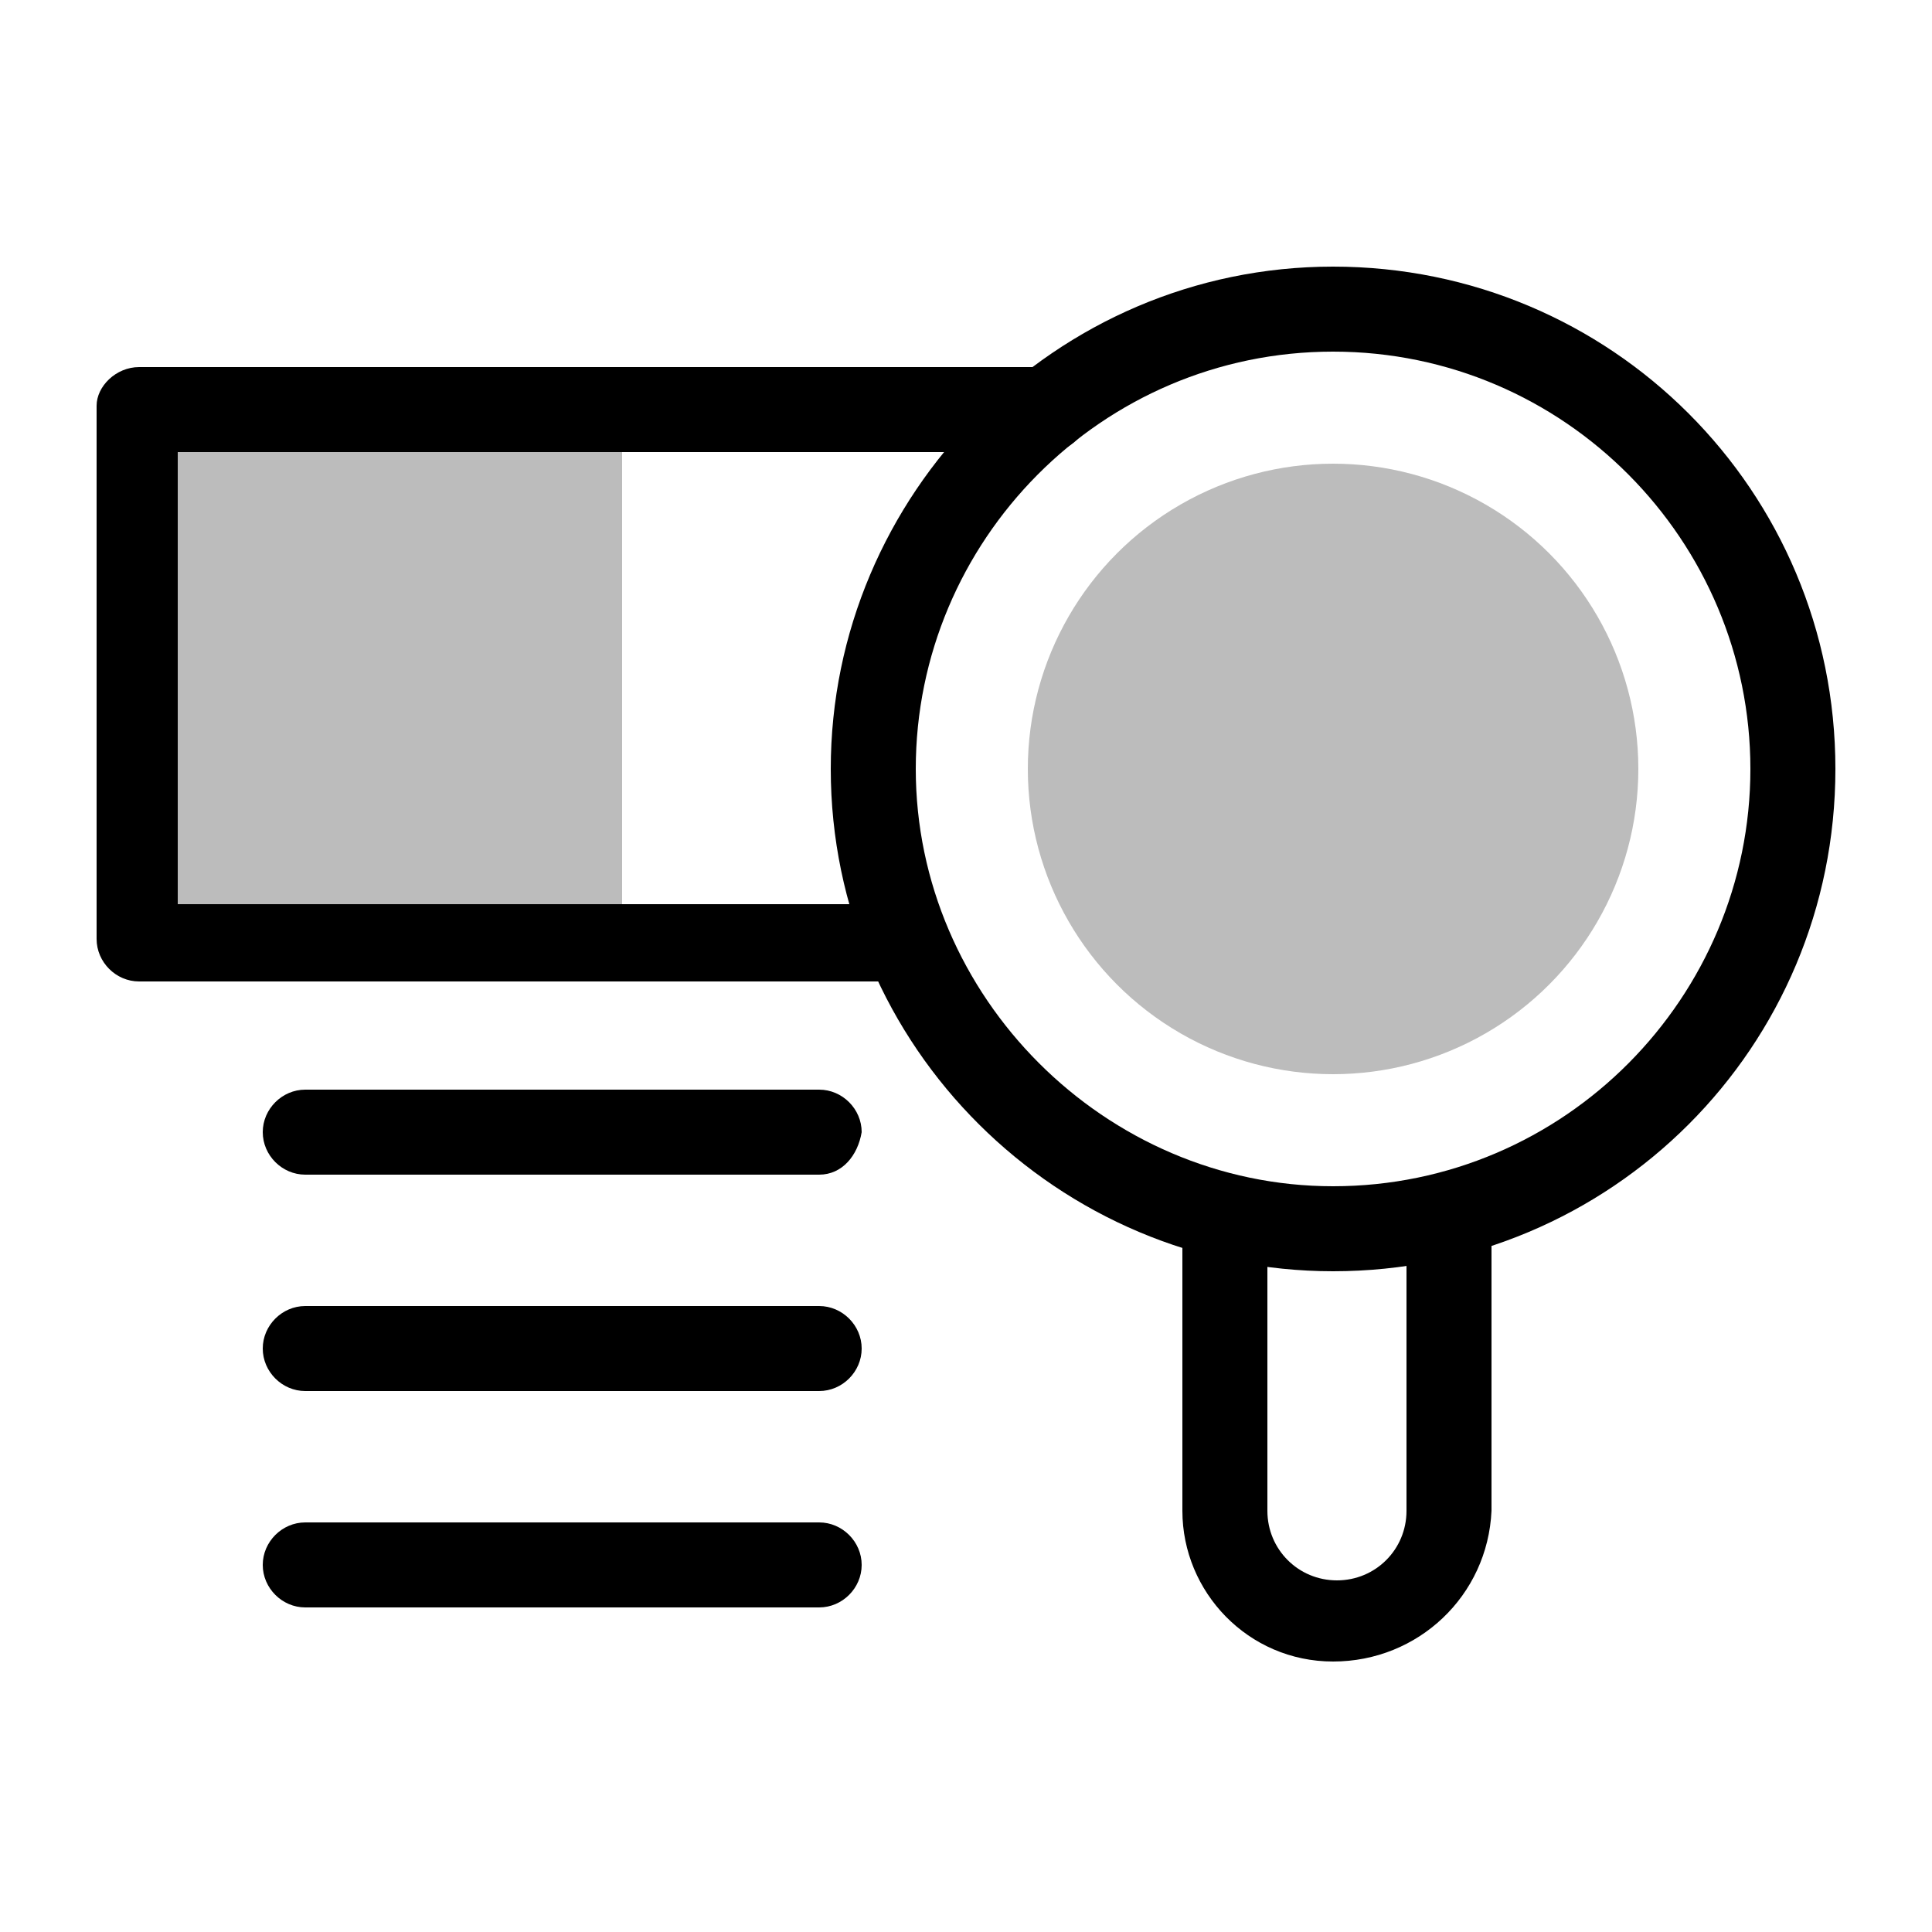
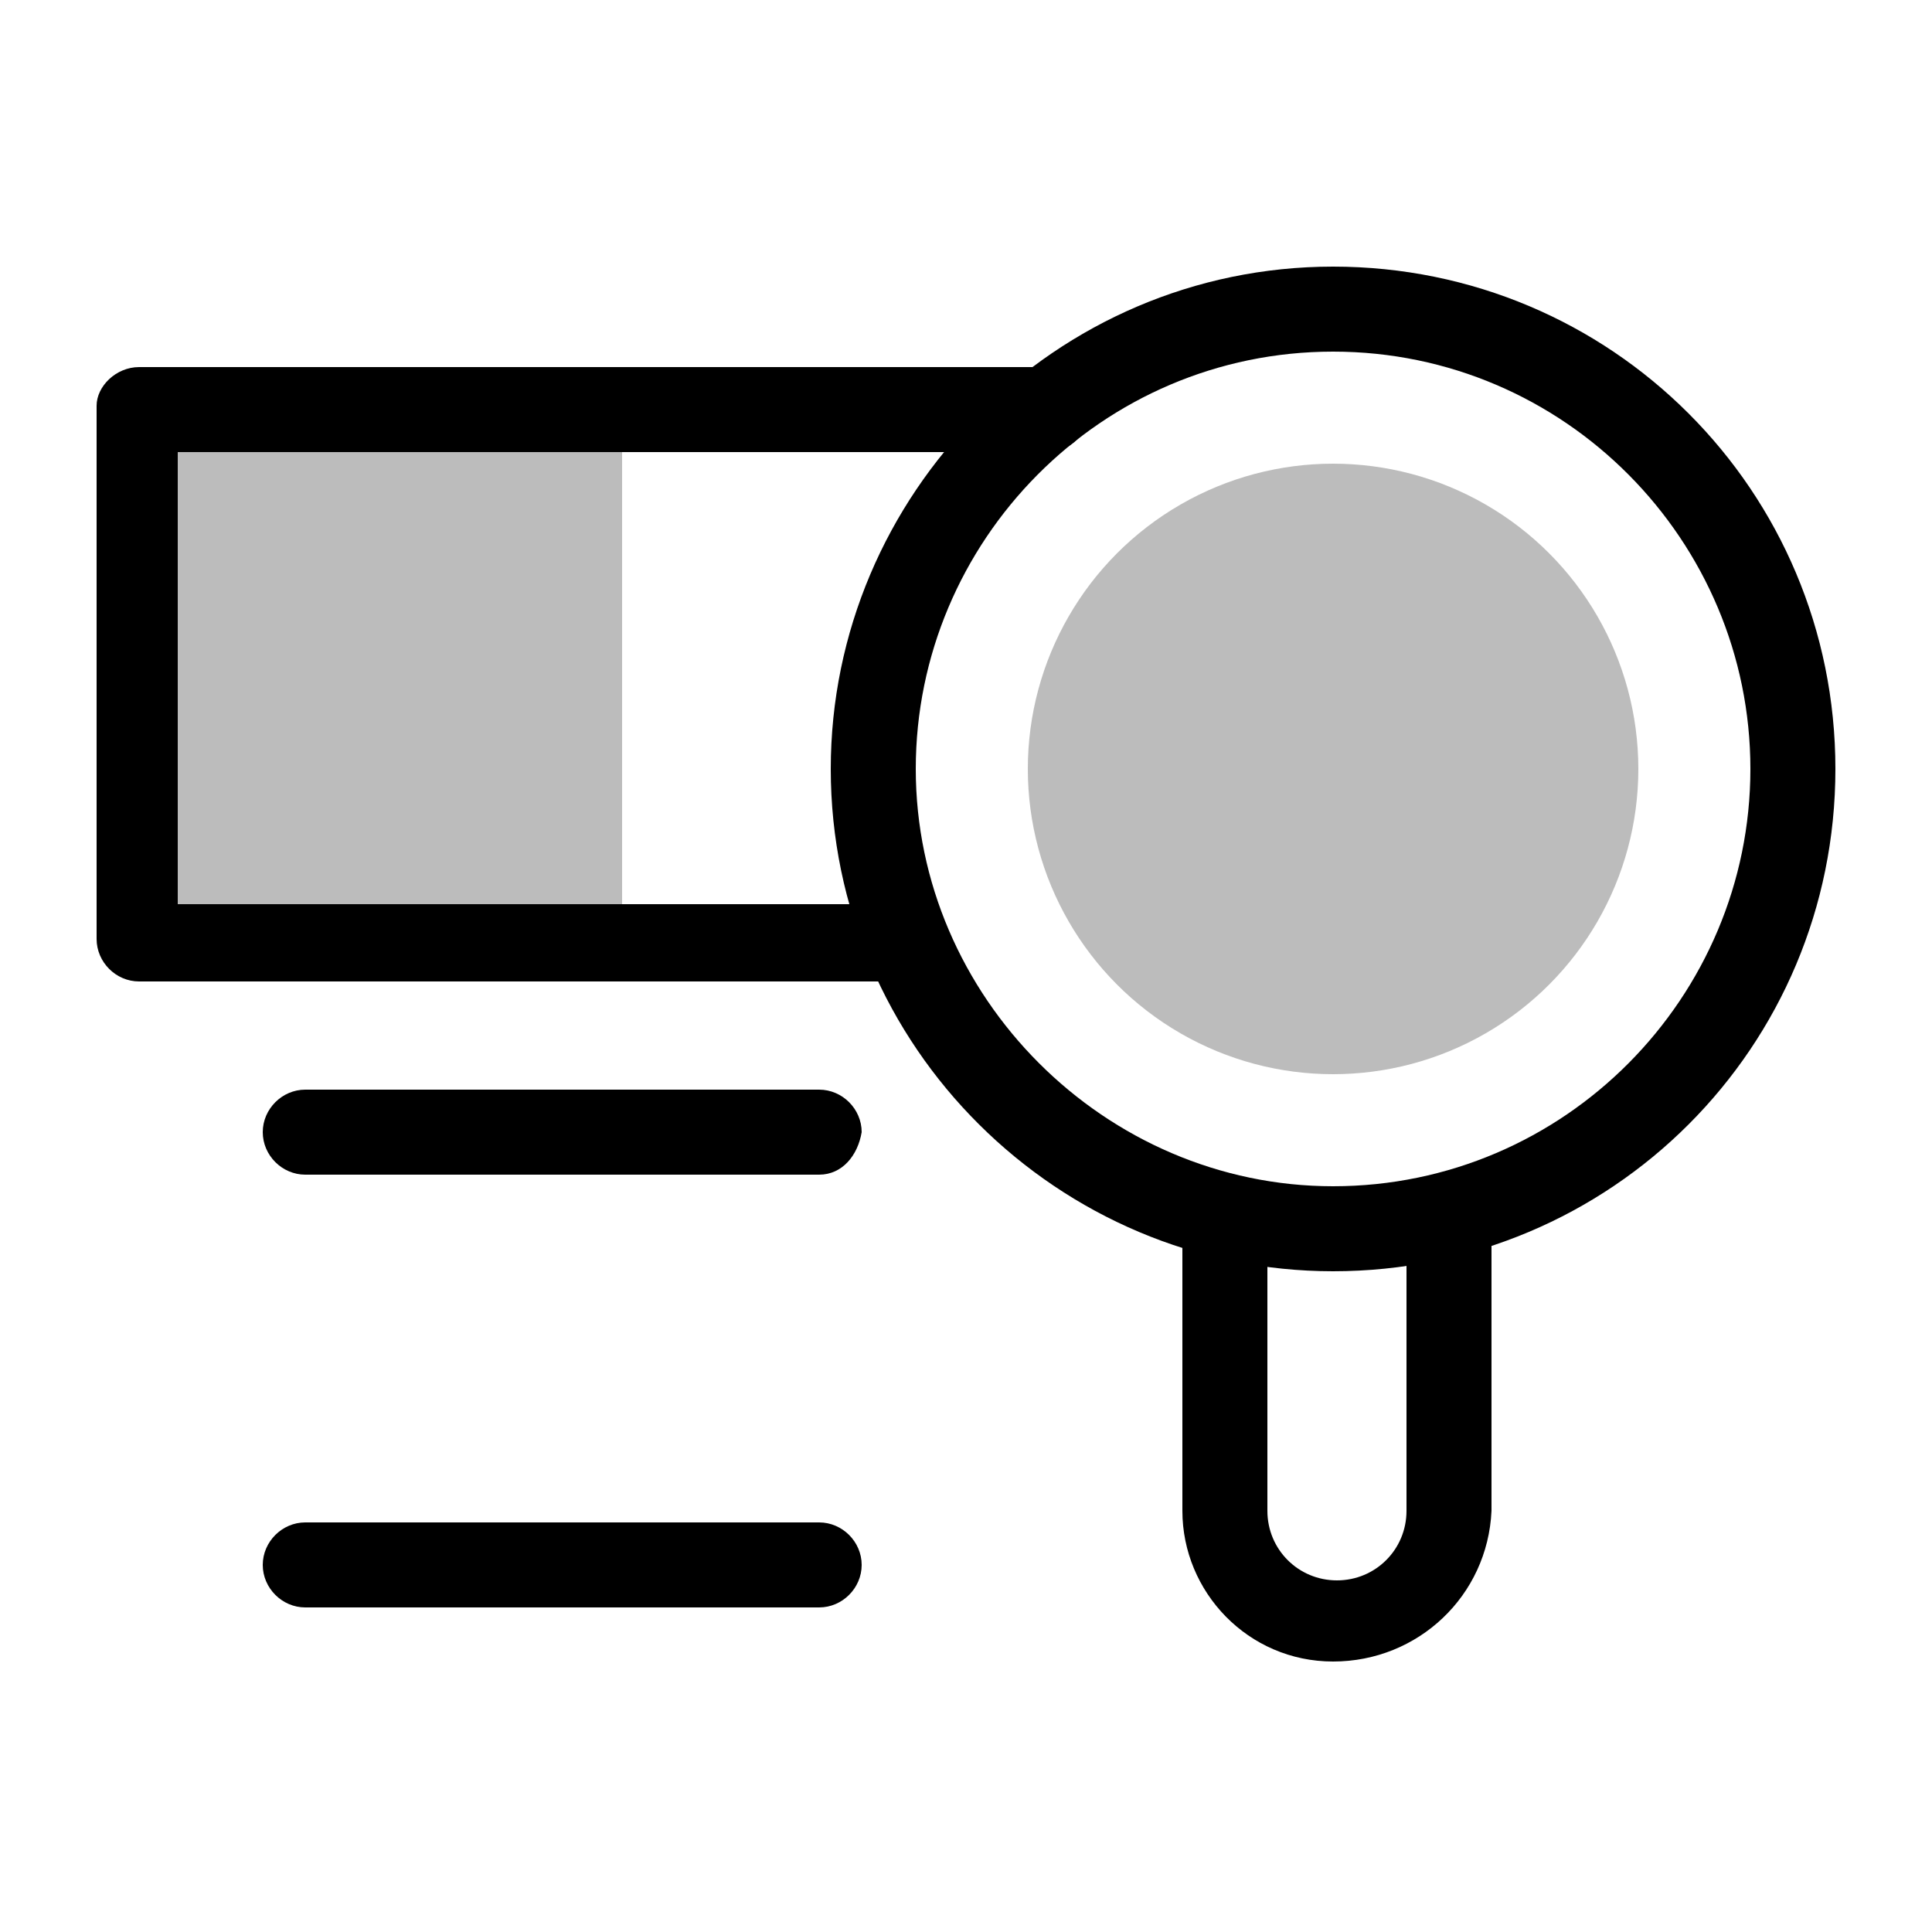
<svg xmlns="http://www.w3.org/2000/svg" version="1.1" id="Layer_1" x="0px" y="0px" viewBox="0 0 50 50" style="enable-background:new 0 0 50 50;" xml:space="preserve">
  <style type="text/css">
	.st0{fill:#BCBCBC;}
</style>
  <g>
    <rect x="3.6" y="10.5" class="st0" width="12.5" height="13.8" />
    <path d="M22.9,25.4H3.6c-0.6,0-1.1-0.5-1.1-1.1V10.5C2.5,10,3,9.5,3.6,9.5h23.5c0.6,0,1.1,0.5,1.1,1.1s-0.5,1.1-1.1,1.1H4.6v11.7   h18.3c0.6,0,1.1,0.5,1.1,1.1C24,25,23.5,25.4,22.9,25.4z" />
    <g>
      <path d="M34.5,32.9c-7.1,0-13-5.8-13-13c0-7.1,5.8-13,13-13s13,5.8,13,13C47.5,27.1,41.7,32.9,34.5,32.9z M34.5,9.1    c-6,0-10.8,4.9-10.8,10.8s4.9,10.8,10.8,10.8c6,0,10.8-4.9,10.8-10.8S40.5,9.1,34.5,9.1z" />
      <path d="M34.5,43c-2.2,0-3.9-1.8-3.9-3.9v-7.2c0-0.6,0.5-1.1,1.1-1.1c0.6,0,1.1,0.5,1.1,1.1v7.2c0,1,0.8,1.8,1.8,1.8    s1.8-0.8,1.8-1.8v-7.2c0-0.6,0.5-1.1,1.1-1.1c0.6,0,1.1,0.5,1.1,1.1v7.2C38.5,41.3,36.7,43,34.5,43z" />
    </g>
    <circle class="st0" cx="34.5" cy="19.9" r="7.9" />
    <path d="M21.2,30.4H7.9c-0.6,0-1.1-0.5-1.1-1.1c0-0.6,0.5-1.1,1.1-1.1h13.3c0.6,0,1.1,0.5,1.1,1.1C22.2,29.9,21.8,30.4,21.2,30.4z" />
-     <path d="M21.2,36H7.9c-0.6,0-1.1-0.5-1.1-1.1s0.5-1.1,1.1-1.1h13.3c0.6,0,1.1,0.5,1.1,1.1S21.8,36,21.2,36z" />
    <path d="M21.2,41.6H7.9c-0.6,0-1.1-0.5-1.1-1.1s0.5-1.1,1.1-1.1h13.3c0.6,0,1.1,0.5,1.1,1.1S21.8,41.6,21.2,41.6z" />
  </g>
</svg>